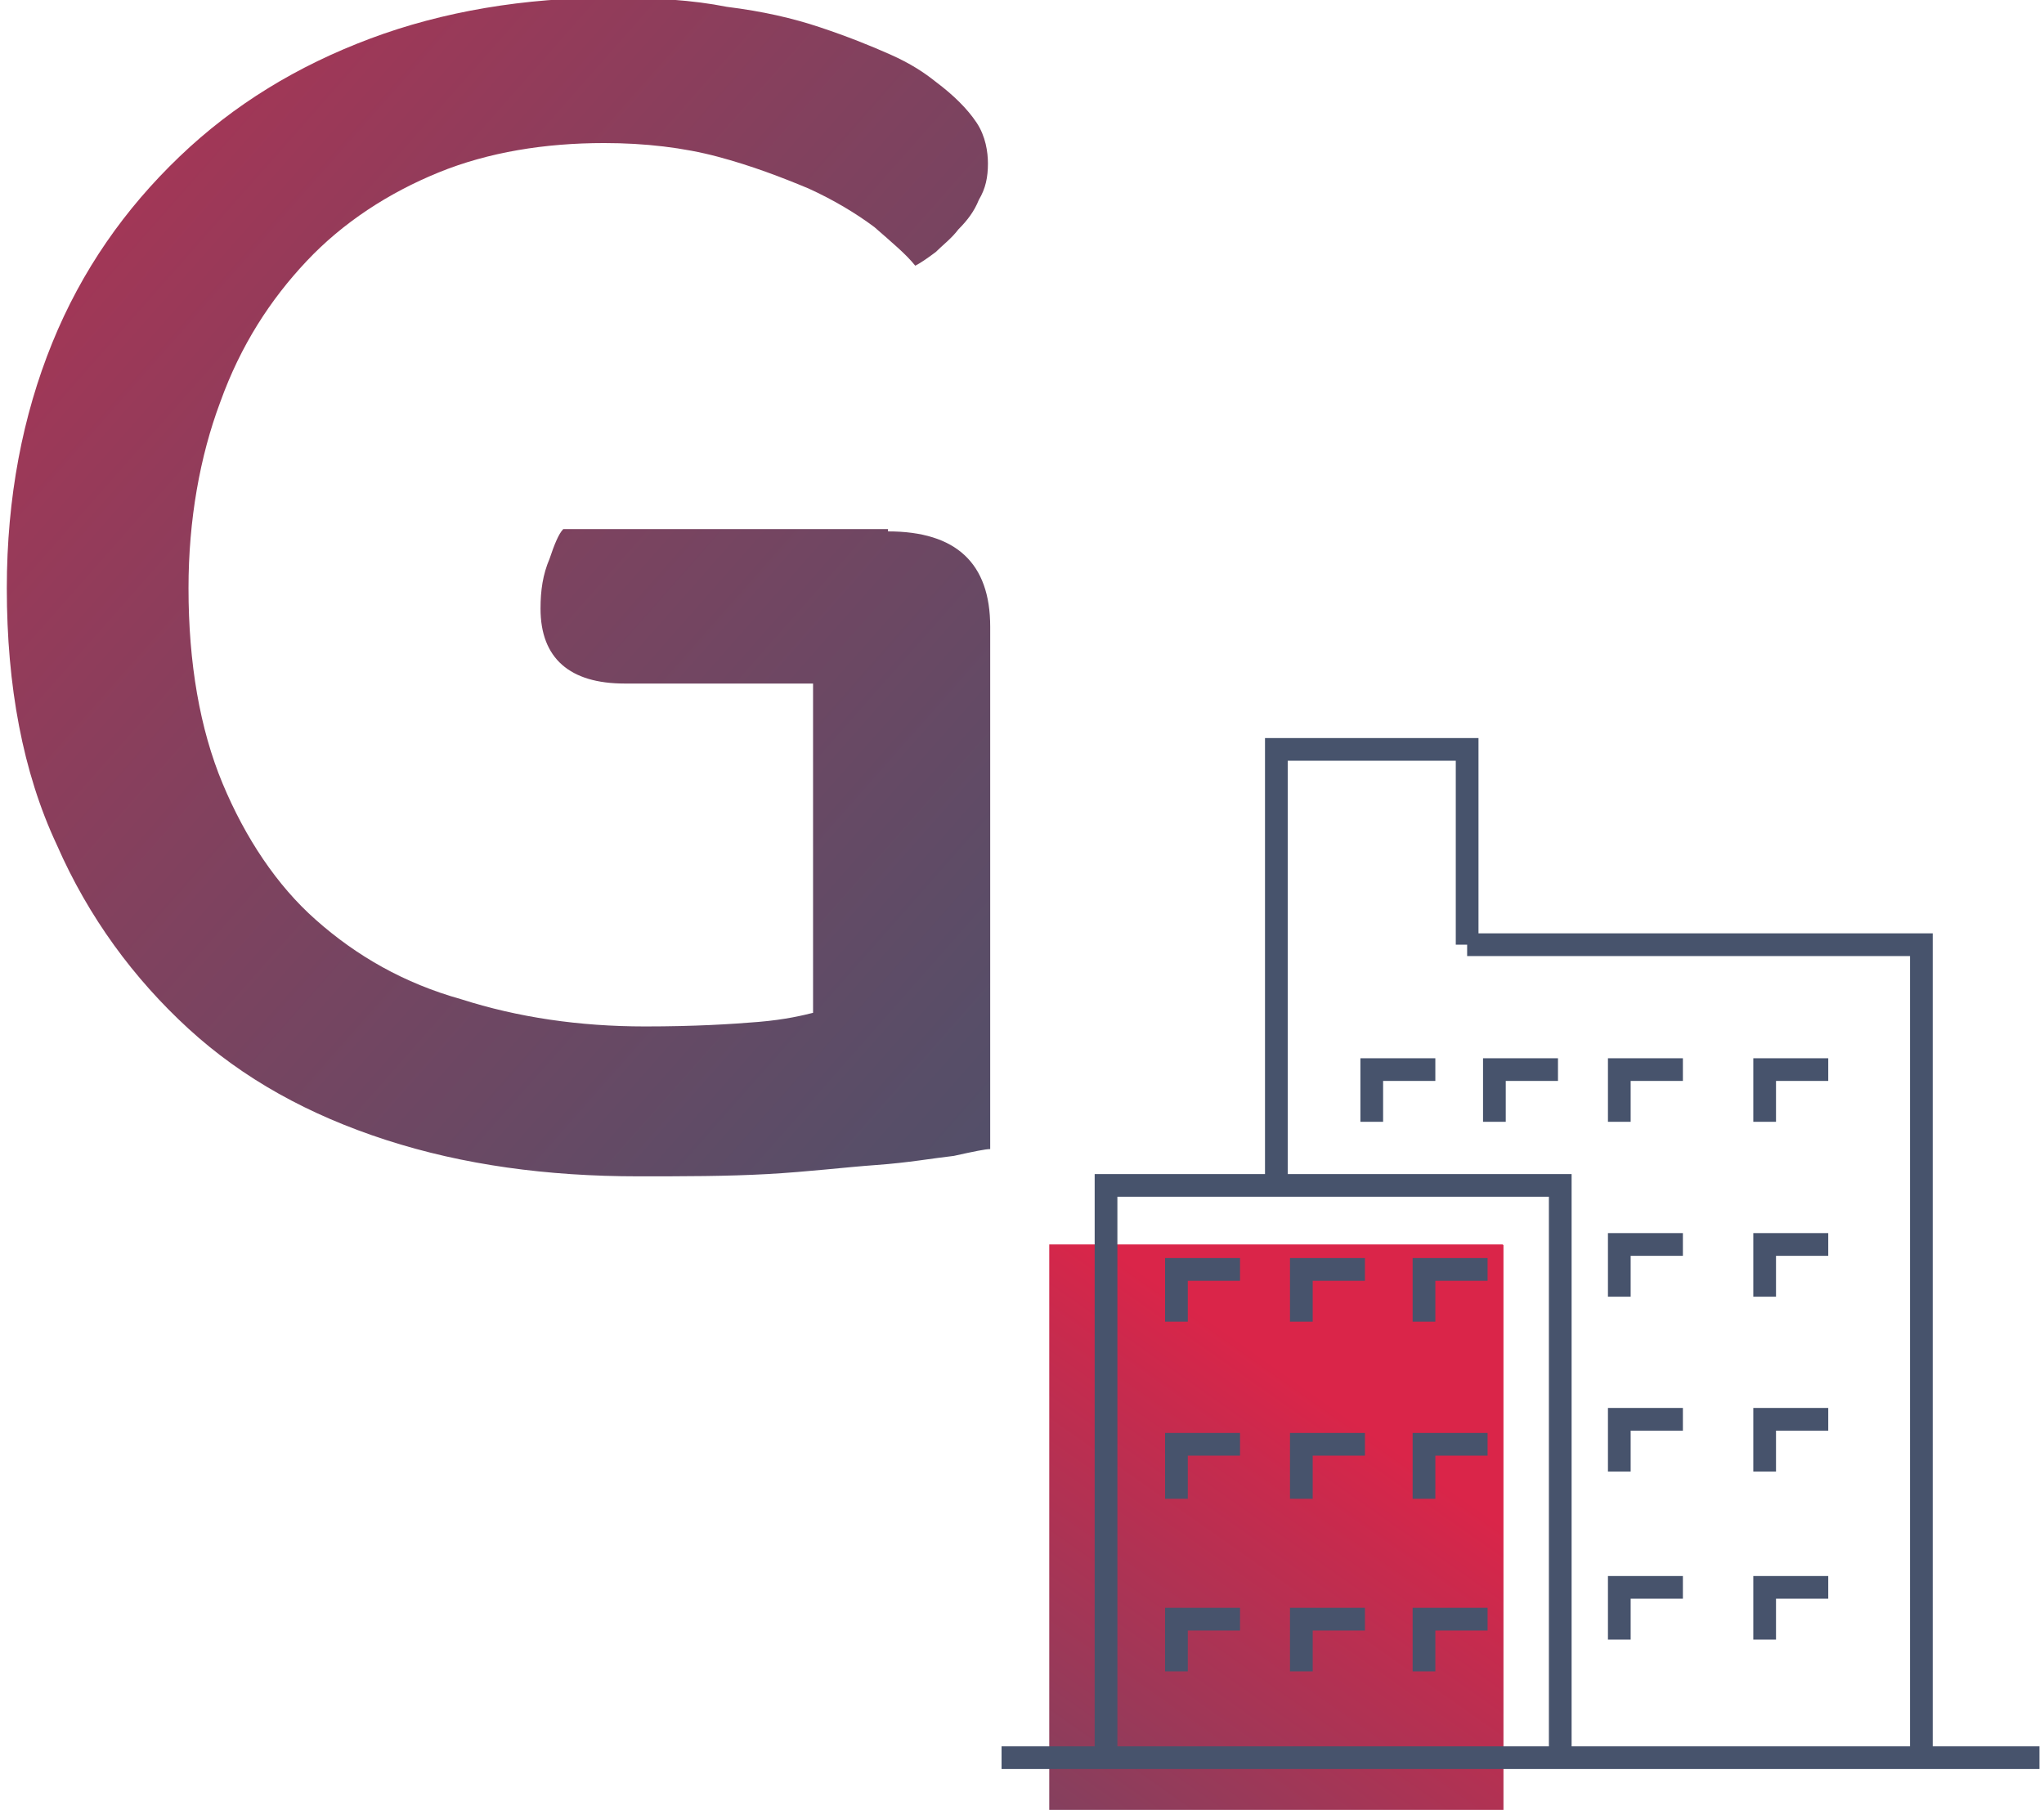
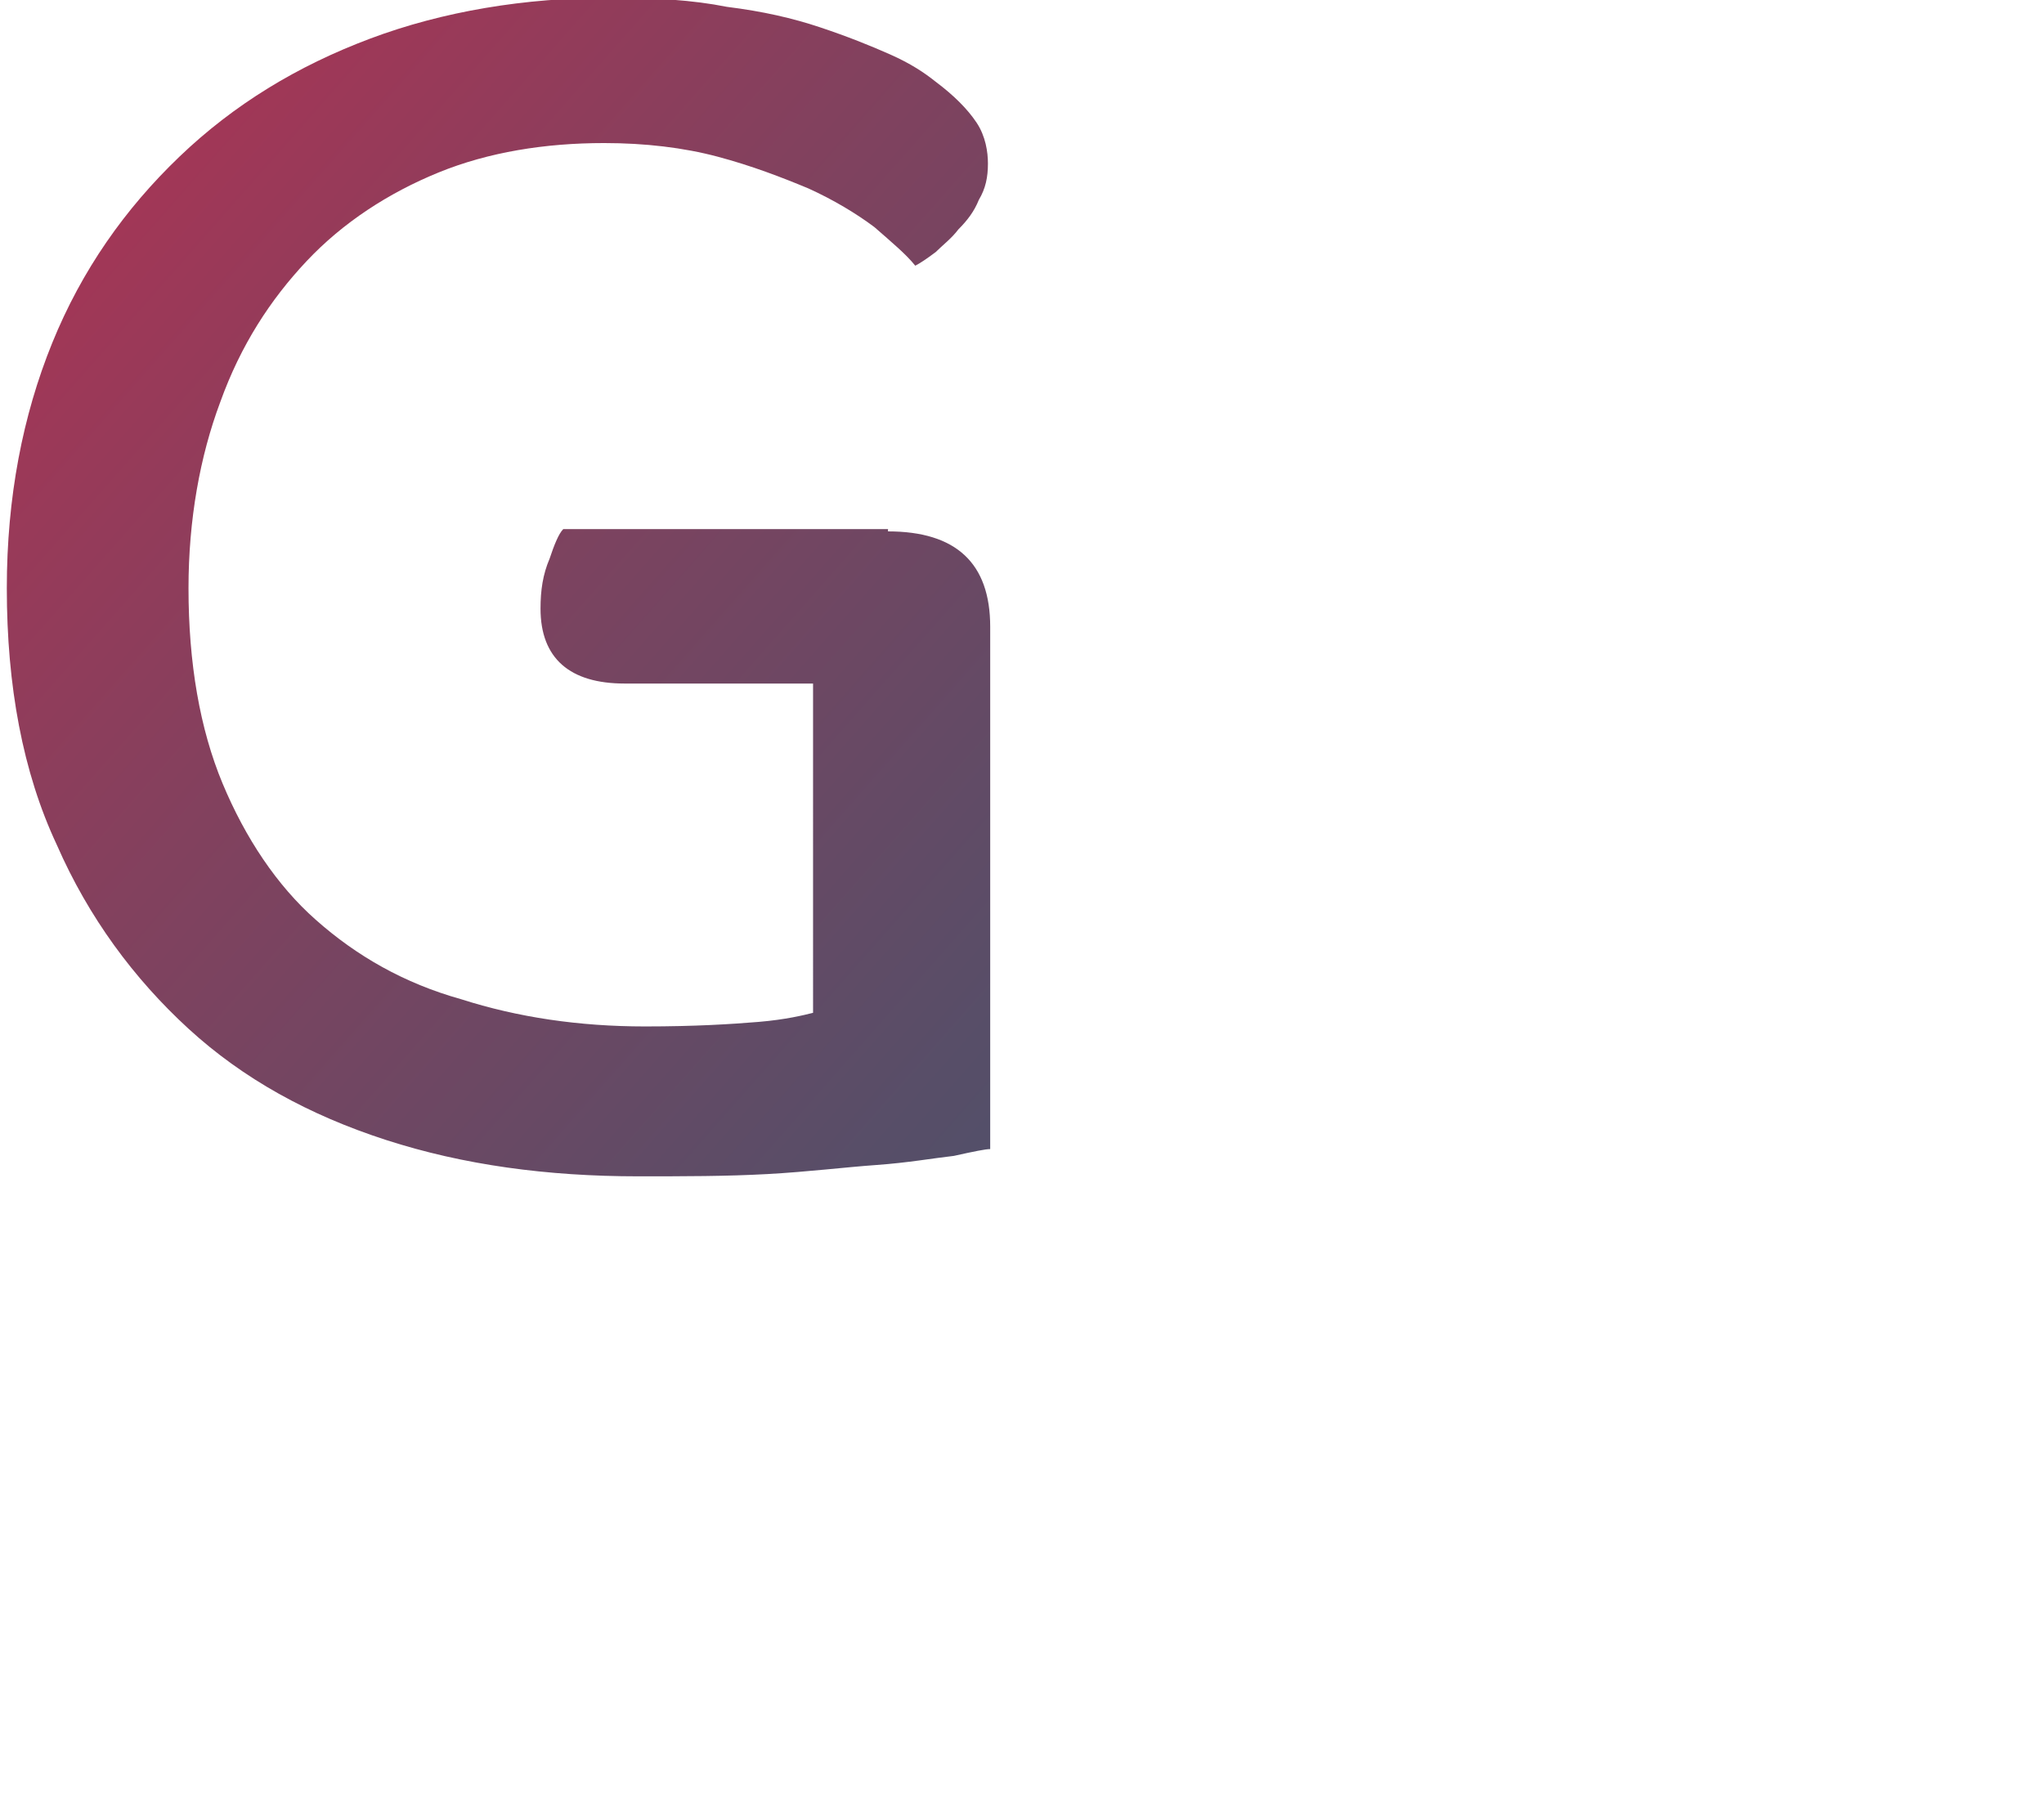
<svg xmlns="http://www.w3.org/2000/svg" xmlns:xlink="http://www.w3.org/1999/xlink" version="1.1" id="Layer_1" x="0px" y="0px" viewBox="0 0 90 79.7" style="enable-background:new 0 0 90 79.7;" xml:space="preserve">
  <style type="text/css"> .st0{clip-path:url(#SVGID_00000135684139347746720630000010765569915624139186_);fill:url(#SVGID_00000001657321596855676210000008325829061219425427_);} .st1{clip-path:url(#SVGID_00000183233538221185861480000006357391507332644278_);fill:url(#SVGID_00000083792211951363346290000002424561509457320629_);} .st2{fill:none;stroke:#47536C;stroke-miterlimit:10;} .st3{fill:url(#SVGID_00000170975376219827522280000015818304561753837212_);} </style>
  <g>
    <g>
      <defs>
-         <path id="SVGID_1_" d="M50.5,66.9h11.4c0-3.2-2.6-5.7-5.7-5.7C53.1,61.1,50.5,63.7,50.5,66.9" />
+         <path id="SVGID_1_" d="M50.5,66.9h11.4C53.1,61.1,50.5,63.7,50.5,66.9" />
      </defs>
      <clipPath id="SVGID_00000158747880294692104900000011392093530288879777_">
        <use xlink:href="#SVGID_1_" style="overflow:visible;" />
      </clipPath>
      <linearGradient id="SVGID_00000093874321805367958860000005423394573324839327_" gradientUnits="userSpaceOnUse" x1="-356.691" y1="-240.457" x2="-355.691" y2="-240.457" gradientTransform="matrix(-11.545 18.372 -18.372 -11.545 -8476.552 3836.701)">
        <stop offset="0" style="stop-color:#DA2549" />
        <stop offset="9.654170e-02" style="stop-color:#C92A4D" />
        <stop offset="0.53" style="stop-color:#84405E" />
        <stop offset="0.842" style="stop-color:#584E68" />
        <stop offset="1" style="stop-color:#47536C" />
      </linearGradient>
-       <polygon style="clip-path:url(#SVGID_00000158747880294692104900000011392093530288879777_);fill:url(#SVGID_00000093874321805367958860000005423394573324839327_);" points=" 64.5,62.8 58.7,72 48,65.2 53.8,56 " />
    </g>
  </g>
  <g>
    <defs>
-       <rect id="SVGID_00000026147210302056312110000010166243134253448107_" x="46.2" y="54.8" width="20" height="25" />
-     </defs>
+       </defs>
    <clipPath id="SVGID_00000006673241436724063160000000085179598688779396_">
      <use xlink:href="#SVGID_00000026147210302056312110000010166243134253448107_" style="overflow:visible;" />
    </clipPath>
    <linearGradient id="SVGID_00000020361694845743058340000013260076042673161132_" gradientUnits="userSpaceOnUse" x1="-252.852" y1="476.138" x2="-251.852" y2="476.138" gradientTransform="matrix(-23.587 33.851 33.851 23.587 -22022.143 -2608.881)">
      <stop offset="0" style="stop-color:#DA2549" />
      <stop offset="9.654170e-02" style="stop-color:#C92A4D" />
      <stop offset="0.53" style="stop-color:#84405E" />
      <stop offset="0.842" style="stop-color:#584E68" />
      <stop offset="1" style="stop-color:#47536C" />
    </linearGradient>
-     <polygon style="clip-path:url(#SVGID_00000006673241436724063160000000085179598688779396_);fill:url(#SVGID_00000020361694845743058340000013260076042673161132_);" points=" 77.9,63 59.6,89.2 34.4,71.6 52.7,45.4 " />
  </g>
-   <path class="st2" d="M44.1,77.4h45.7 M80.5,69.9h-2.8v2.3 M74.1,69.9h-2.8v2.3 M80.5,62.5h-2.8v2.3 M80.5,54.8h-2.8v2.3 M80.5,47.1 h-2.8v2.3 M74.1,62.5h-2.8v2.3 M74.1,54.8h-2.8v2.3 M74.1,47.1h-2.8v2.3 M68.6,47.1h-2.8v2.3 M63.2,47.1h-2.8v2.3 M65.5,71.3h-2.8 v2.3 M60.1,71.3h-2.8v2.3 M54.6,71.3h-2.8v2.3 M65.5,63.6h-2.8V66 M60.1,63.6h-2.8V66 M54.6,63.6h-2.8V66 M65.5,55.9h-2.8v2.3 M60.1,55.9h-2.8v2.3 M54.6,55.9h-2.8v2.3 M64.6,77.4h4.1h15.9V41.6h-20 M56.2,52.2V33h8.4v8.6 M64.6,77.4h-8.4 M68.7,77.4h-20V52.2 h20V77.4z" />
  <linearGradient id="SVGID_00000089559702518165378910000004094294564863951792_" gradientUnits="userSpaceOnUse" x1="-254.645" y1="480.298" x2="-253.645" y2="480.298" gradientTransform="matrix(80.014 67.378 67.378 -80.014 -12008.179 55573.32)">
    <stop offset="0" style="stop-color:#DA2549" />
    <stop offset="0.114" style="stop-color:#C62B4E" />
    <stop offset="0.538" style="stop-color:#82415E" />
    <stop offset="0.844" style="stop-color:#574E68" />
    <stop offset="1" style="stop-color:#47536C" />
  </linearGradient>
  <path style="fill:url(#SVGID_00000089559702518165378910000004094294564863951792_);" d="M39.1,23.4c3,0,4.5,1.4,4.5,4.2v23 c-0.2,0-0.7,0.1-1.6,0.3c-0.9,0.1-2,0.3-3.4,0.4c-1.4,0.1-3,0.3-4.8,0.4c-1.8,0.1-3.7,0.1-5.7,0.1c-4,0-7.7-0.5-11.1-1.6 c-3.4-1.1-6.3-2.7-8.7-4.9c-2.4-2.2-4.4-4.9-5.8-8.1C1,34,0.3,30.2,0.3,25.9c0-4,0.7-7.6,2-10.8c1.3-3.2,3.2-5.9,5.6-8.2 c2.4-2.3,5.2-4,8.4-5.2c3.2-1.2,6.8-1.8,10.6-1.8c1.9,0,3.6,0.1,5.1,0.4c1.6,0.2,2.9,0.5,4.1,0.9c1.2,0.4,2.2,0.8,3.1,1.2 c0.9,0.4,1.5,0.8,2,1.2c0.8,0.6,1.4,1.2,1.8,1.8c0.4,0.6,0.5,1.3,0.5,1.8c0,0.6-0.1,1.1-0.4,1.6c-0.2,0.5-0.5,0.9-0.9,1.3 c-0.3,0.4-0.7,0.7-1,1c-0.4,0.3-0.7,0.5-0.9,0.6c-0.4-0.5-1-1-1.8-1.7c-0.8-0.6-1.8-1.2-2.9-1.7c-1.2-0.5-2.5-1-4-1.4 c-1.5-0.4-3.2-0.6-5-0.6c-2.6,0-5.1,0.4-7.3,1.3c-2.2,0.9-4.2,2.2-5.8,3.9c-1.6,1.7-2.9,3.7-3.8,6.2c-0.9,2.4-1.4,5.2-1.4,8.2 c0,3.3,0.5,6.2,1.5,8.6c1,2.4,2.4,4.5,4.1,6c1.8,1.6,3.9,2.8,6.4,3.5c2.5,0.8,5.2,1.2,8.1,1.2c2.2,0,3.8-0.1,5-0.2 c1.2-0.1,2-0.3,2.4-0.4V30.1h-8.3c-2.4,0-3.7-1.1-3.7-3.3c0-0.8,0.1-1.5,0.4-2.2c0.2-0.6,0.4-1.1,0.6-1.3H39.1z" />
</svg>